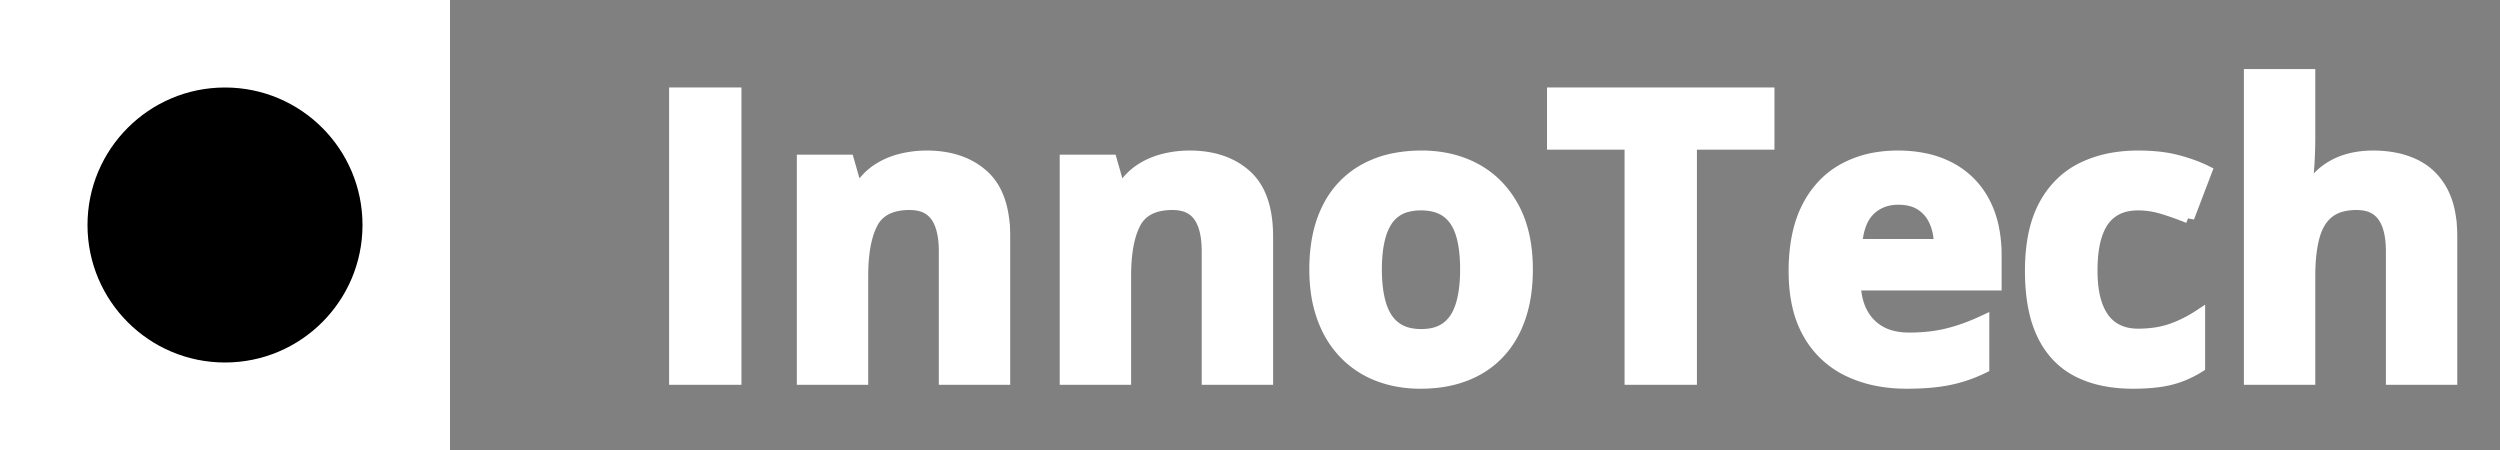
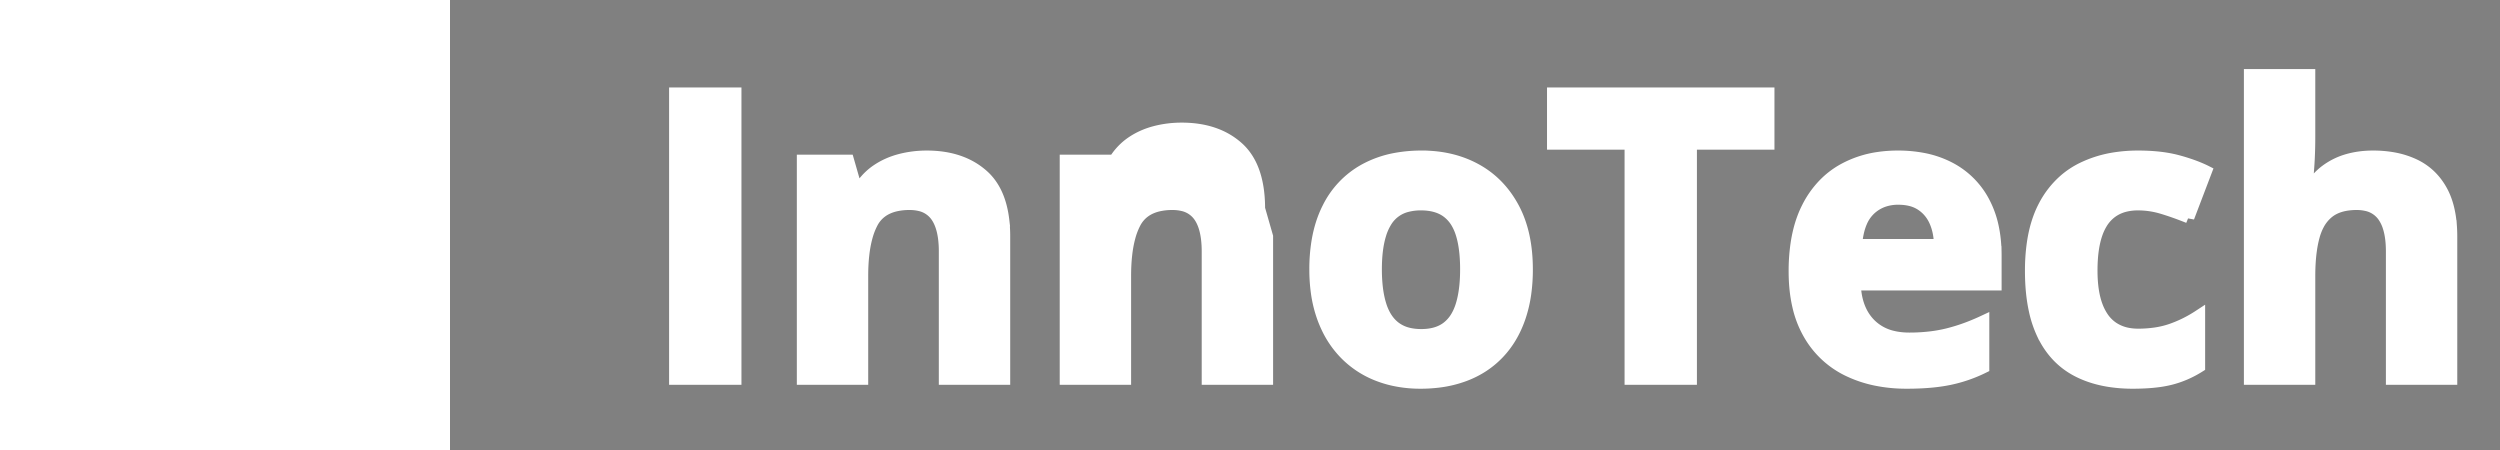
<svg xmlns="http://www.w3.org/2000/svg" width="200" height="36" fill="none">
  <rect width="100%" height="100%" fill="#808080" stroke="none" />
  <path fill="#fff" d="M0 0h36v36H0z" />
-   <circle cx="18" cy="18" r="11" fill="#000" />
-   <path d="M125.984 0h4.766v4.953a35.241 35.241 0 0 1-.044 1.8 30.374 30.374 0 0 1-.042.669q-.079 1.079-.125 1.575a20.375 20.375 0 0 1-.008.081h.25q.563-.906 1.336-1.469a5.376 5.376 0 0 1 1.711-.828q.938-.265 2.016-.265a9.105 9.105 0 0 1 1.614.136 6.706 6.706 0 0 1 1.683.528q1.406.664 2.187 2.078.63 1.14.752 2.825a11.634 11.634 0 0 1 .029.839v11.391h-4.765V14.109q0-1.154-.261-1.958a3.113 3.113 0 0 0-.427-.87 2.213 2.213 0 0 0-1.375-.877 3.509 3.509 0 0 0-.75-.076 5.031 5.031 0 0 0-.906.077q-.508.093-.912.299a2.607 2.607 0 0 0-.447.288 3.113 3.113 0 0 0-.796.977q-.213.399-.353.892a5.561 5.561 0 0 0-.023.084 9.174 9.174 0 0 0-.223 1.142q-.121.903-.121 2.007v8.219h-4.766V0Zm-99.64 12.922v11.391h-4.766V14.109a8.279 8.279 0 0 0-.06-1.032q-.142-1.126-.62-1.796a2.184 2.184 0 0 0-1.338-.869 3.526 3.526 0 0 0-.794-.084 4.991 4.991 0 0 0-1.093.111q-.674.152-1.155.51a2.584 2.584 0 0 0-.737.863 5.533 5.533 0 0 0-.453 1.176q-.344 1.27-.344 3.106v8.219h-4.765V6.844h3.64l.641 2.234h.266a4.832 4.832 0 0 1 1.168-1.304 4.611 4.611 0 0 1 .23-.165q.836-.562 1.859-.828 1.024-.265 2.118-.265 2.797 0 4.5 1.523 1.36 1.217 1.634 3.604a11.232 11.232 0 0 1 .069 1.279Zm21.031 0v11.391h-4.766V14.109a8.279 8.279 0 0 0-.06-1.032q-.141-1.126-.619-1.796a2.184 2.184 0 0 0-1.338-.869 3.526 3.526 0 0 0-.795-.084 4.991 4.991 0 0 0-1.092.111q-.675.152-1.156.51a2.584 2.584 0 0 0-.737.863 5.533 5.533 0 0 0-.453 1.176q-.343 1.27-.343 3.106v8.219H31.25V6.844h3.641l.64 2.234h.266a4.832 4.832 0 0 1 1.169-1.304 4.611 4.611 0 0 1 .229-.165q.836-.562 1.86-.828 1.023-.265 2.117-.265 2.797 0 4.5 1.523 1.36 1.217 1.634 3.604a11.232 11.232 0 0 1 .069 1.279ZM81.281 5.5v18.813h-4.843V5.5h-6.204V1.469h17.25V5.5h-6.203Zm24.375 8.953v2.313H94.391q.078 2.015 1.211 3.164a3.722 3.722 0 0 0 1.813 1q.611.148 1.335.148a14.147 14.147 0 0 0 1.792-.109 11.214 11.214 0 0 0 1.27-.235 14.616 14.616 0 0 0 1.859-.599 17.66 17.66 0 0 0 1.001-.432v3.688q-1.297.64-2.711.937a12.544 12.544 0 0 1-1.248.192q-.985.105-2.182.105a12.114 12.114 0 0 1-2.474-.242 9.503 9.503 0 0 1-2.174-.727 7.178 7.178 0 0 1-3.172-2.953 8.041 8.041 0 0 1-.861-2.242q-.287-1.25-.287-2.758a14.975 14.975 0 0 1 .146-2.153q.167-1.151.526-2.113a8.012 8.012 0 0 1 .367-.835 7.461 7.461 0 0 1 1.475-2.019A6.739 6.739 0 0 1 93.5 7.539a8.186 8.186 0 0 1 2.774-.913 10.611 10.611 0 0 1 1.554-.11 10.598 10.598 0 0 1 1.991.178 7.702 7.702 0 0 1 2.181.751 6.454 6.454 0 0 1 2.703 2.696 7.596 7.596 0 0 1 .744 2.096q.183.895.206 1.92a13.25 13.25 0 0 1 .003.296Zm16.828-6.75-1.406 3.688a27.536 27.536 0 0 0-1.086-.412 20.958 20.958 0 0 0-1.008-.331 6.746 6.746 0 0 0-1.937-.289 4.394 4.394 0 0 0-.938.095 3.092 3.092 0 0 0-1.14.491 3.079 3.079 0 0 0-.866.954 4.347 4.347 0 0 0-.369.804q-.406 1.172-.406 2.938 0 1.314.251 2.287a5.427 5.427 0 0 0 .187.588 4.285 4.285 0 0 0 .42.83 3.043 3.043 0 0 0 .845.865 3.225 3.225 0 0 0 1.242.489 4.385 4.385 0 0 0 .774.066 9.45 9.45 0 0 0 1.361-.094 7.031 7.031 0 0 0 1.28-.305 9.93 9.93 0 0 0 1.975-.942 11.147 11.147 0 0 0 .275-.175v4.078q-1.094.688-2.29.992a8.577 8.577 0 0 1-.985.186q-.504.067-1.086.096a18.976 18.976 0 0 1-.952.023 11.945 11.945 0 0 1-1.981-.156q-1.165-.196-2.13-.638a7.225 7.225 0 0 1-.311-.151q-1.828-.946-2.781-2.93a8.769 8.769 0 0 1-.643-1.91q-.31-1.404-.31-3.168a15.487 15.487 0 0 1 .14-2.15q.156-1.113.487-2.036a7.63 7.63 0 0 1 .459-1.041 7.146 7.146 0 0 1 1.587-2.025 6.596 6.596 0 0 1 1.428-.951 9.081 9.081 0 0 1 2.654-.819 11.947 11.947 0 0 1 1.823-.134q1.527 0 2.704.249a8.561 8.561 0 0 1 .429.102 14.943 14.943 0 0 1 1.164.359q.579.206 1.075.445a9.105 9.105 0 0 1 .065.032Zm-54.456 9.785a13.946 13.946 0 0 0 .128-1.941q0-2.906-1.086-4.922-1.086-2.016-2.984-3.062-1.898-1.047-4.352-1.047a11.327 11.327 0 0 0-2.024.172 8.271 8.271 0 0 0-2.523.874 7.077 7.077 0 0 0-2.937 3.063q-.612 1.197-.861 2.708a13.638 13.638 0 0 0-.17 2.214 13.353 13.353 0 0 0 .122 1.849 9.862 9.862 0 0 0 .495 2.026 9.203 9.203 0 0 0 .295.713 7.657 7.657 0 0 0 1.455 2.138 7.396 7.396 0 0 0 2.672 1.758 8.49 8.49 0 0 0 1.223.368 9.973 9.973 0 0 0 2.16.226 11.68 11.68 0 0 0 1.434-.085 9.085 9.085 0 0 0 2.105-.509q1.57-.593 2.687-1.758 1.117-1.164 1.703-2.851a10.229 10.229 0 0 0 .458-1.934ZM4.844 24.313H0V1.469h4.844v22.844Zm51.234-8.766a13.132 13.132 0 0 0 .053 1.212q.055.591.167 1.099a6.501 6.501 0 0 0 .155.579 4.324 4.324 0 0 0 .357.828q.329.576.815.938a2.854 2.854 0 0 0 1.016.472q.406.103.883.119a5.313 5.313 0 0 0 .179.003q1.092 0 1.829-.442a2.588 2.588 0 0 0 .226-.152 2.972 2.972 0 0 0 .788-.909q.212-.369.359-.827a5.206 5.206 0 0 0 .009-.03q.292-.932.352-2.211a14.583 14.583 0 0 0 .015-.679 13.548 13.548 0 0 0-.049-1.195q-.051-.571-.153-1.059a6.356 6.356 0 0 0-.165-.629 4.109 4.109 0 0 0-.361-.825 2.909 2.909 0 0 0-.803-.902q-.797-.578-2.078-.578a4.321 4.321 0 0 0-1.068.124 2.735 2.735 0 0 0-1.674 1.173 4.321 4.321 0 0 0-.502 1.1q-.35 1.129-.35 2.791ZM94.5 13.594h6.688a5.459 5.459 0 0 0-.104-1.004 4.272 4.272 0 0 0-.279-.887q-.367-.828-1.094-1.312a2.749 2.749 0 0 0-.899-.382q-.366-.087-.793-.1a5.031 5.031 0 0 0-.16-.003 3.561 3.561 0 0 0-1.153.18 3.032 3.032 0 0 0-1.151.711 2.995 2.995 0 0 0-.652.974q-.324.75-.403 1.823Z" vector-effect="non-scaling-stroke" transform="translate(54 6)" stroke-linecap="round" fill-rule="evenodd" font-size="12" stroke="#000" stroke-width=".945" fill="#000" style="stroke:#fff;stroke-width:.25mm;fill:#fff" />
+   <path d="M125.984 0h4.766v4.953a35.241 35.241 0 0 1-.044 1.8 30.374 30.374 0 0 1-.042.669q-.079 1.079-.125 1.575a20.375 20.375 0 0 1-.008.081h.25q.563-.906 1.336-1.469a5.376 5.376 0 0 1 1.711-.828q.938-.265 2.016-.265a9.105 9.105 0 0 1 1.614.136 6.706 6.706 0 0 1 1.683.528q1.406.664 2.187 2.078.63 1.14.752 2.825a11.634 11.634 0 0 1 .029.839v11.391h-4.765V14.109q0-1.154-.261-1.958a3.113 3.113 0 0 0-.427-.87 2.213 2.213 0 0 0-1.375-.877 3.509 3.509 0 0 0-.75-.076 5.031 5.031 0 0 0-.906.077q-.508.093-.912.299a2.607 2.607 0 0 0-.447.288 3.113 3.113 0 0 0-.796.977q-.213.399-.353.892a5.561 5.561 0 0 0-.023.084 9.174 9.174 0 0 0-.223 1.142q-.121.903-.121 2.007v8.219h-4.766V0Zm-99.64 12.922v11.391h-4.766V14.109a8.279 8.279 0 0 0-.06-1.032q-.142-1.126-.62-1.796a2.184 2.184 0 0 0-1.338-.869 3.526 3.526 0 0 0-.794-.084 4.991 4.991 0 0 0-1.093.111q-.674.152-1.155.51a2.584 2.584 0 0 0-.737.863 5.533 5.533 0 0 0-.453 1.176q-.344 1.27-.344 3.106v8.219h-4.765V6.844h3.64l.641 2.234h.266a4.832 4.832 0 0 1 1.168-1.304 4.611 4.611 0 0 1 .23-.165q.836-.562 1.859-.828 1.024-.265 2.118-.265 2.797 0 4.5 1.523 1.36 1.217 1.634 3.604a11.232 11.232 0 0 1 .069 1.279Zm21.031 0v11.391h-4.766V14.109a8.279 8.279 0 0 0-.06-1.032q-.141-1.126-.619-1.796a2.184 2.184 0 0 0-1.338-.869 3.526 3.526 0 0 0-.795-.084 4.991 4.991 0 0 0-1.092.111q-.675.152-1.156.51a2.584 2.584 0 0 0-.737.863 5.533 5.533 0 0 0-.453 1.176q-.343 1.27-.343 3.106v8.219H31.25V6.844h3.641h.266a4.832 4.832 0 0 1 1.169-1.304 4.611 4.611 0 0 1 .229-.165q.836-.562 1.86-.828 1.023-.265 2.117-.265 2.797 0 4.5 1.523 1.36 1.217 1.634 3.604a11.232 11.232 0 0 1 .069 1.279ZM81.281 5.5v18.813h-4.843V5.5h-6.204V1.469h17.25V5.5h-6.203Zm24.375 8.953v2.313H94.391q.078 2.015 1.211 3.164a3.722 3.722 0 0 0 1.813 1q.611.148 1.335.148a14.147 14.147 0 0 0 1.792-.109 11.214 11.214 0 0 0 1.27-.235 14.616 14.616 0 0 0 1.859-.599 17.66 17.66 0 0 0 1.001-.432v3.688q-1.297.64-2.711.937a12.544 12.544 0 0 1-1.248.192q-.985.105-2.182.105a12.114 12.114 0 0 1-2.474-.242 9.503 9.503 0 0 1-2.174-.727 7.178 7.178 0 0 1-3.172-2.953 8.041 8.041 0 0 1-.861-2.242q-.287-1.25-.287-2.758a14.975 14.975 0 0 1 .146-2.153q.167-1.151.526-2.113a8.012 8.012 0 0 1 .367-.835 7.461 7.461 0 0 1 1.475-2.019A6.739 6.739 0 0 1 93.5 7.539a8.186 8.186 0 0 1 2.774-.913 10.611 10.611 0 0 1 1.554-.11 10.598 10.598 0 0 1 1.991.178 7.702 7.702 0 0 1 2.181.751 6.454 6.454 0 0 1 2.703 2.696 7.596 7.596 0 0 1 .744 2.096q.183.895.206 1.92a13.25 13.25 0 0 1 .003.296Zm16.828-6.75-1.406 3.688a27.536 27.536 0 0 0-1.086-.412 20.958 20.958 0 0 0-1.008-.331 6.746 6.746 0 0 0-1.937-.289 4.394 4.394 0 0 0-.938.095 3.092 3.092 0 0 0-1.14.491 3.079 3.079 0 0 0-.866.954 4.347 4.347 0 0 0-.369.804q-.406 1.172-.406 2.938 0 1.314.251 2.287a5.427 5.427 0 0 0 .187.588 4.285 4.285 0 0 0 .42.83 3.043 3.043 0 0 0 .845.865 3.225 3.225 0 0 0 1.242.489 4.385 4.385 0 0 0 .774.066 9.45 9.45 0 0 0 1.361-.094 7.031 7.031 0 0 0 1.28-.305 9.93 9.93 0 0 0 1.975-.942 11.147 11.147 0 0 0 .275-.175v4.078q-1.094.688-2.29.992a8.577 8.577 0 0 1-.985.186q-.504.067-1.086.096a18.976 18.976 0 0 1-.952.023 11.945 11.945 0 0 1-1.981-.156q-1.165-.196-2.13-.638a7.225 7.225 0 0 1-.311-.151q-1.828-.946-2.781-2.93a8.769 8.769 0 0 1-.643-1.91q-.31-1.404-.31-3.168a15.487 15.487 0 0 1 .14-2.15q.156-1.113.487-2.036a7.63 7.63 0 0 1 .459-1.041 7.146 7.146 0 0 1 1.587-2.025 6.596 6.596 0 0 1 1.428-.951 9.081 9.081 0 0 1 2.654-.819 11.947 11.947 0 0 1 1.823-.134q1.527 0 2.704.249a8.561 8.561 0 0 1 .429.102 14.943 14.943 0 0 1 1.164.359q.579.206 1.075.445a9.105 9.105 0 0 1 .065.032Zm-54.456 9.785a13.946 13.946 0 0 0 .128-1.941q0-2.906-1.086-4.922-1.086-2.016-2.984-3.062-1.898-1.047-4.352-1.047a11.327 11.327 0 0 0-2.024.172 8.271 8.271 0 0 0-2.523.874 7.077 7.077 0 0 0-2.937 3.063q-.612 1.197-.861 2.708a13.638 13.638 0 0 0-.17 2.214 13.353 13.353 0 0 0 .122 1.849 9.862 9.862 0 0 0 .495 2.026 9.203 9.203 0 0 0 .295.713 7.657 7.657 0 0 0 1.455 2.138 7.396 7.396 0 0 0 2.672 1.758 8.49 8.49 0 0 0 1.223.368 9.973 9.973 0 0 0 2.16.226 11.68 11.68 0 0 0 1.434-.085 9.085 9.085 0 0 0 2.105-.509q1.57-.593 2.687-1.758 1.117-1.164 1.703-2.851a10.229 10.229 0 0 0 .458-1.934ZM4.844 24.313H0V1.469h4.844v22.844Zm51.234-8.766a13.132 13.132 0 0 0 .053 1.212q.055.591.167 1.099a6.501 6.501 0 0 0 .155.579 4.324 4.324 0 0 0 .357.828q.329.576.815.938a2.854 2.854 0 0 0 1.016.472q.406.103.883.119a5.313 5.313 0 0 0 .179.003q1.092 0 1.829-.442a2.588 2.588 0 0 0 .226-.152 2.972 2.972 0 0 0 .788-.909q.212-.369.359-.827a5.206 5.206 0 0 0 .009-.03q.292-.932.352-2.211a14.583 14.583 0 0 0 .015-.679 13.548 13.548 0 0 0-.049-1.195q-.051-.571-.153-1.059a6.356 6.356 0 0 0-.165-.629 4.109 4.109 0 0 0-.361-.825 2.909 2.909 0 0 0-.803-.902q-.797-.578-2.078-.578a4.321 4.321 0 0 0-1.068.124 2.735 2.735 0 0 0-1.674 1.173 4.321 4.321 0 0 0-.502 1.1q-.35 1.129-.35 2.791ZM94.5 13.594h6.688a5.459 5.459 0 0 0-.104-1.004 4.272 4.272 0 0 0-.279-.887q-.367-.828-1.094-1.312a2.749 2.749 0 0 0-.899-.382q-.366-.087-.793-.1a5.031 5.031 0 0 0-.16-.003 3.561 3.561 0 0 0-1.153.18 3.032 3.032 0 0 0-1.151.711 2.995 2.995 0 0 0-.652.974q-.324.75-.403 1.823Z" vector-effect="non-scaling-stroke" transform="translate(54 6)" stroke-linecap="round" fill-rule="evenodd" font-size="12" stroke="#000" stroke-width=".945" fill="#000" style="stroke:#fff;stroke-width:.25mm;fill:#fff" />
</svg>